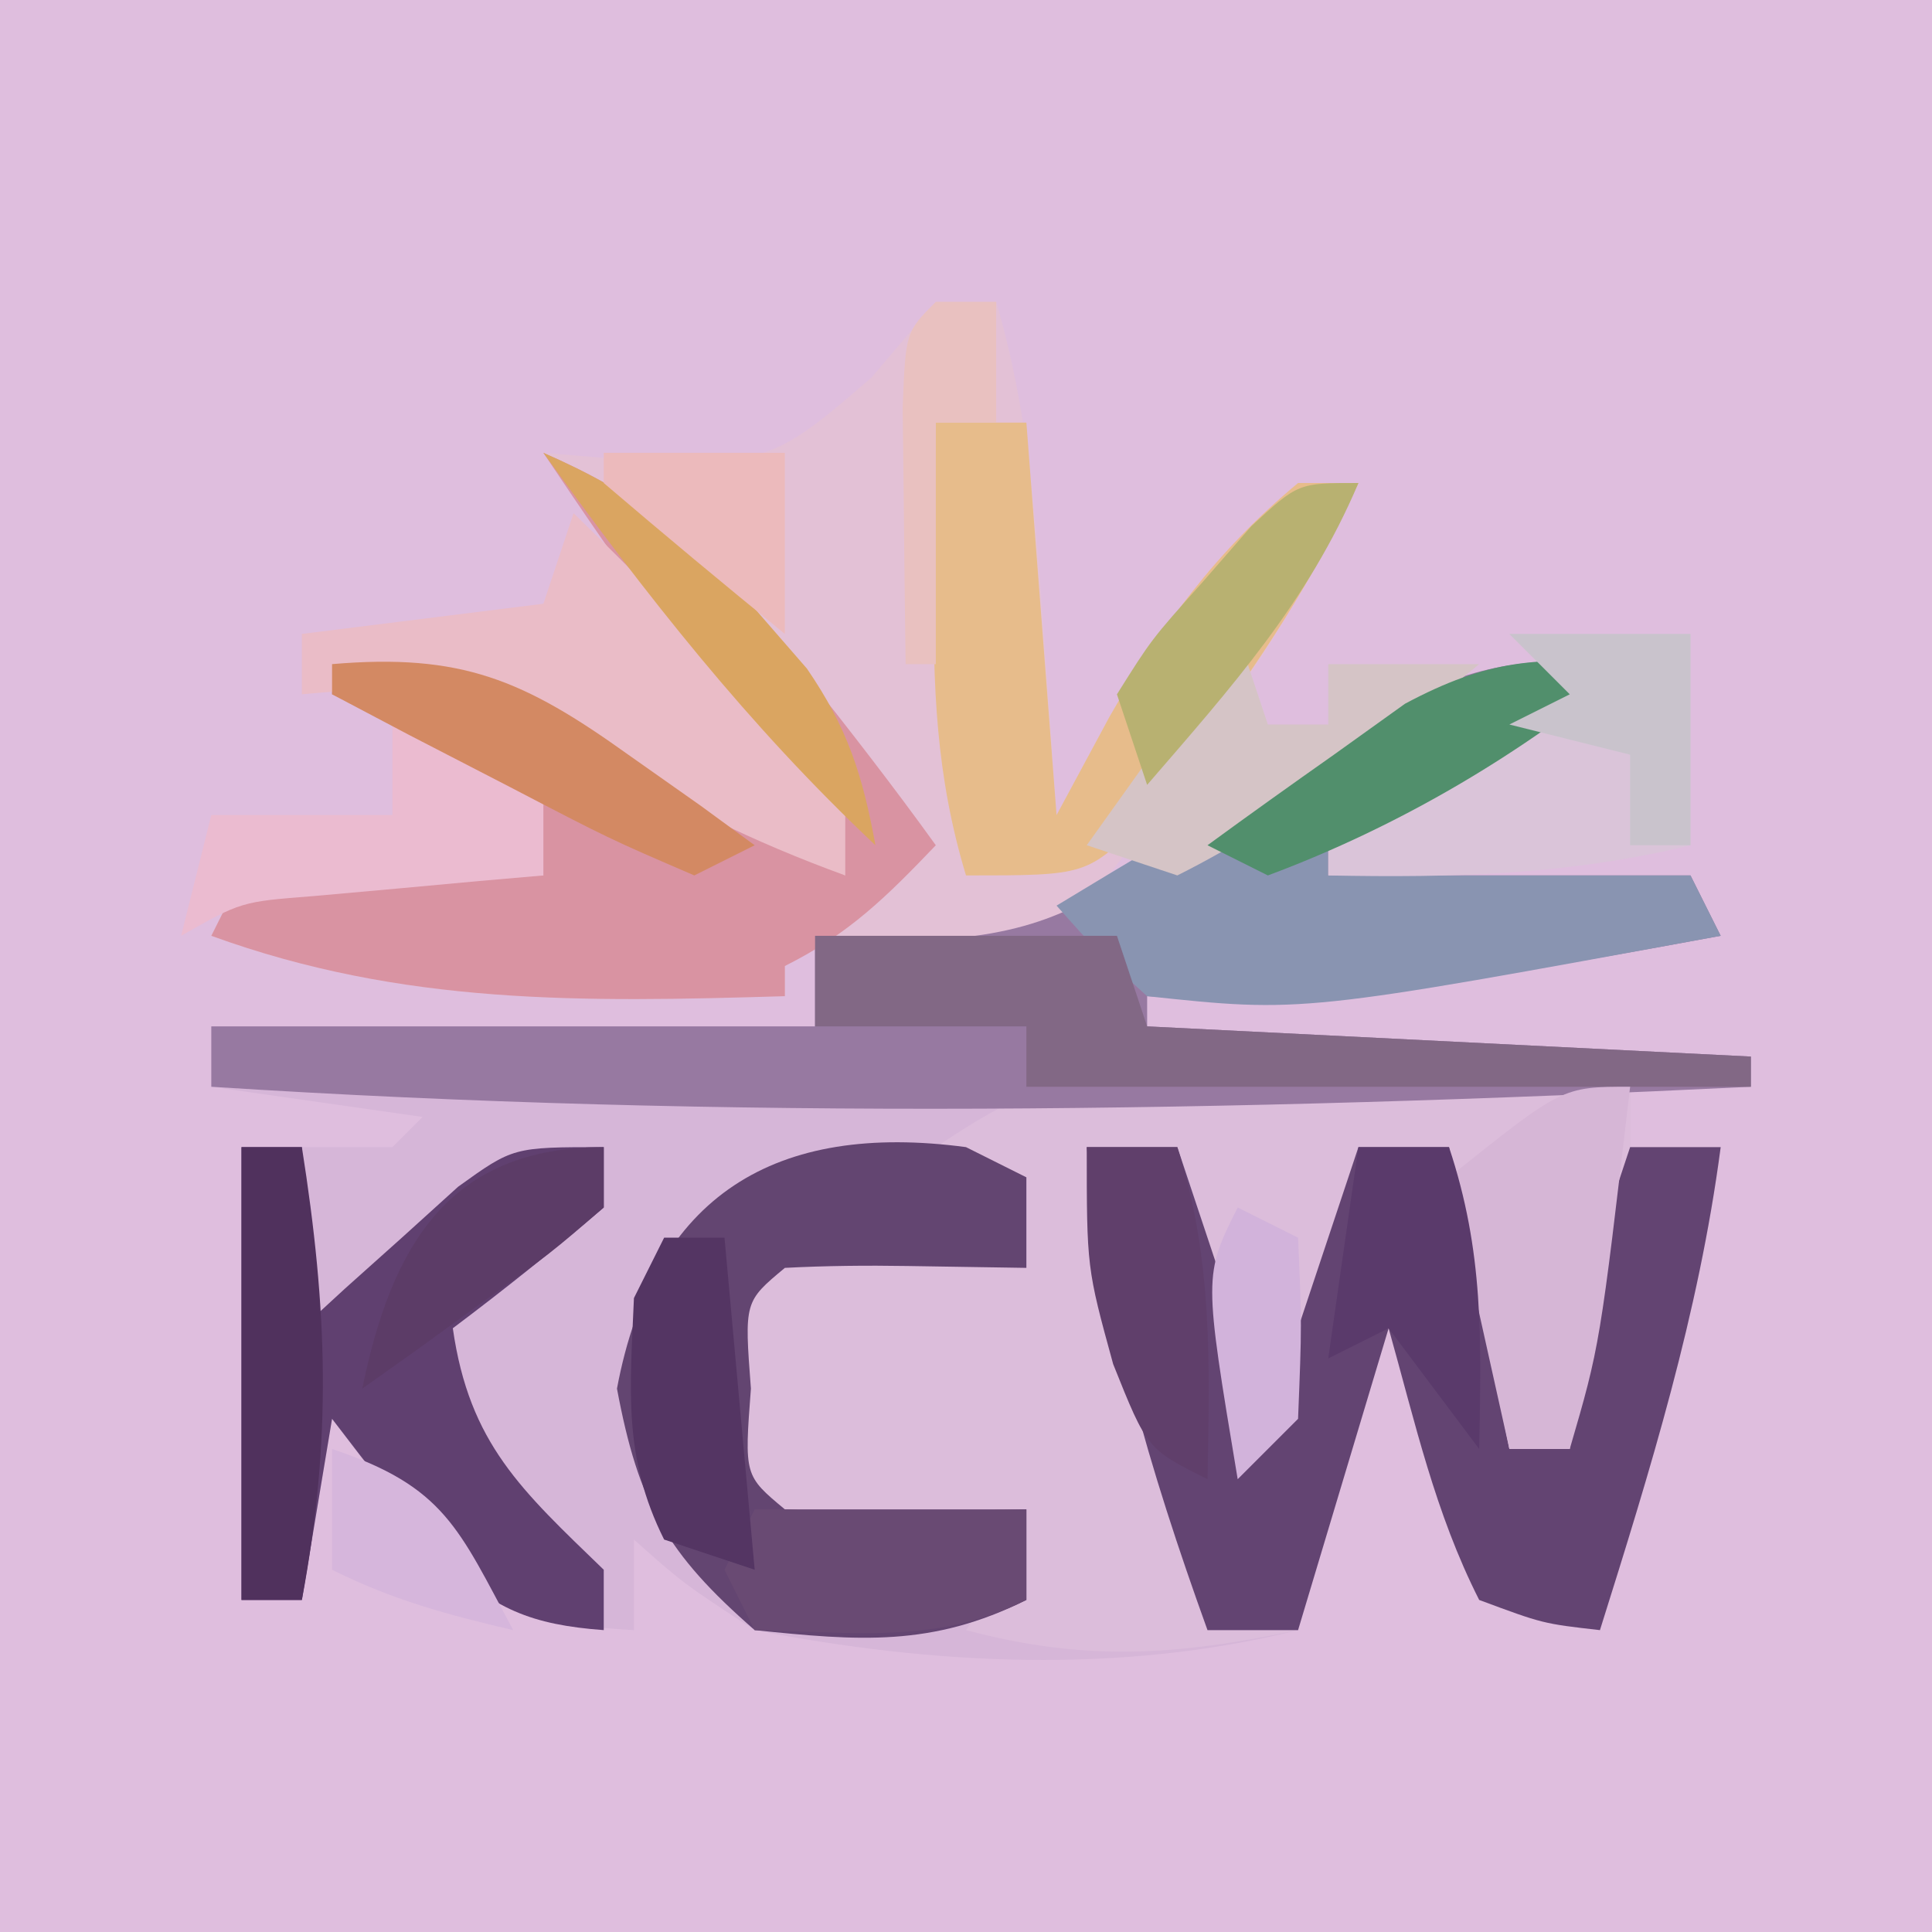
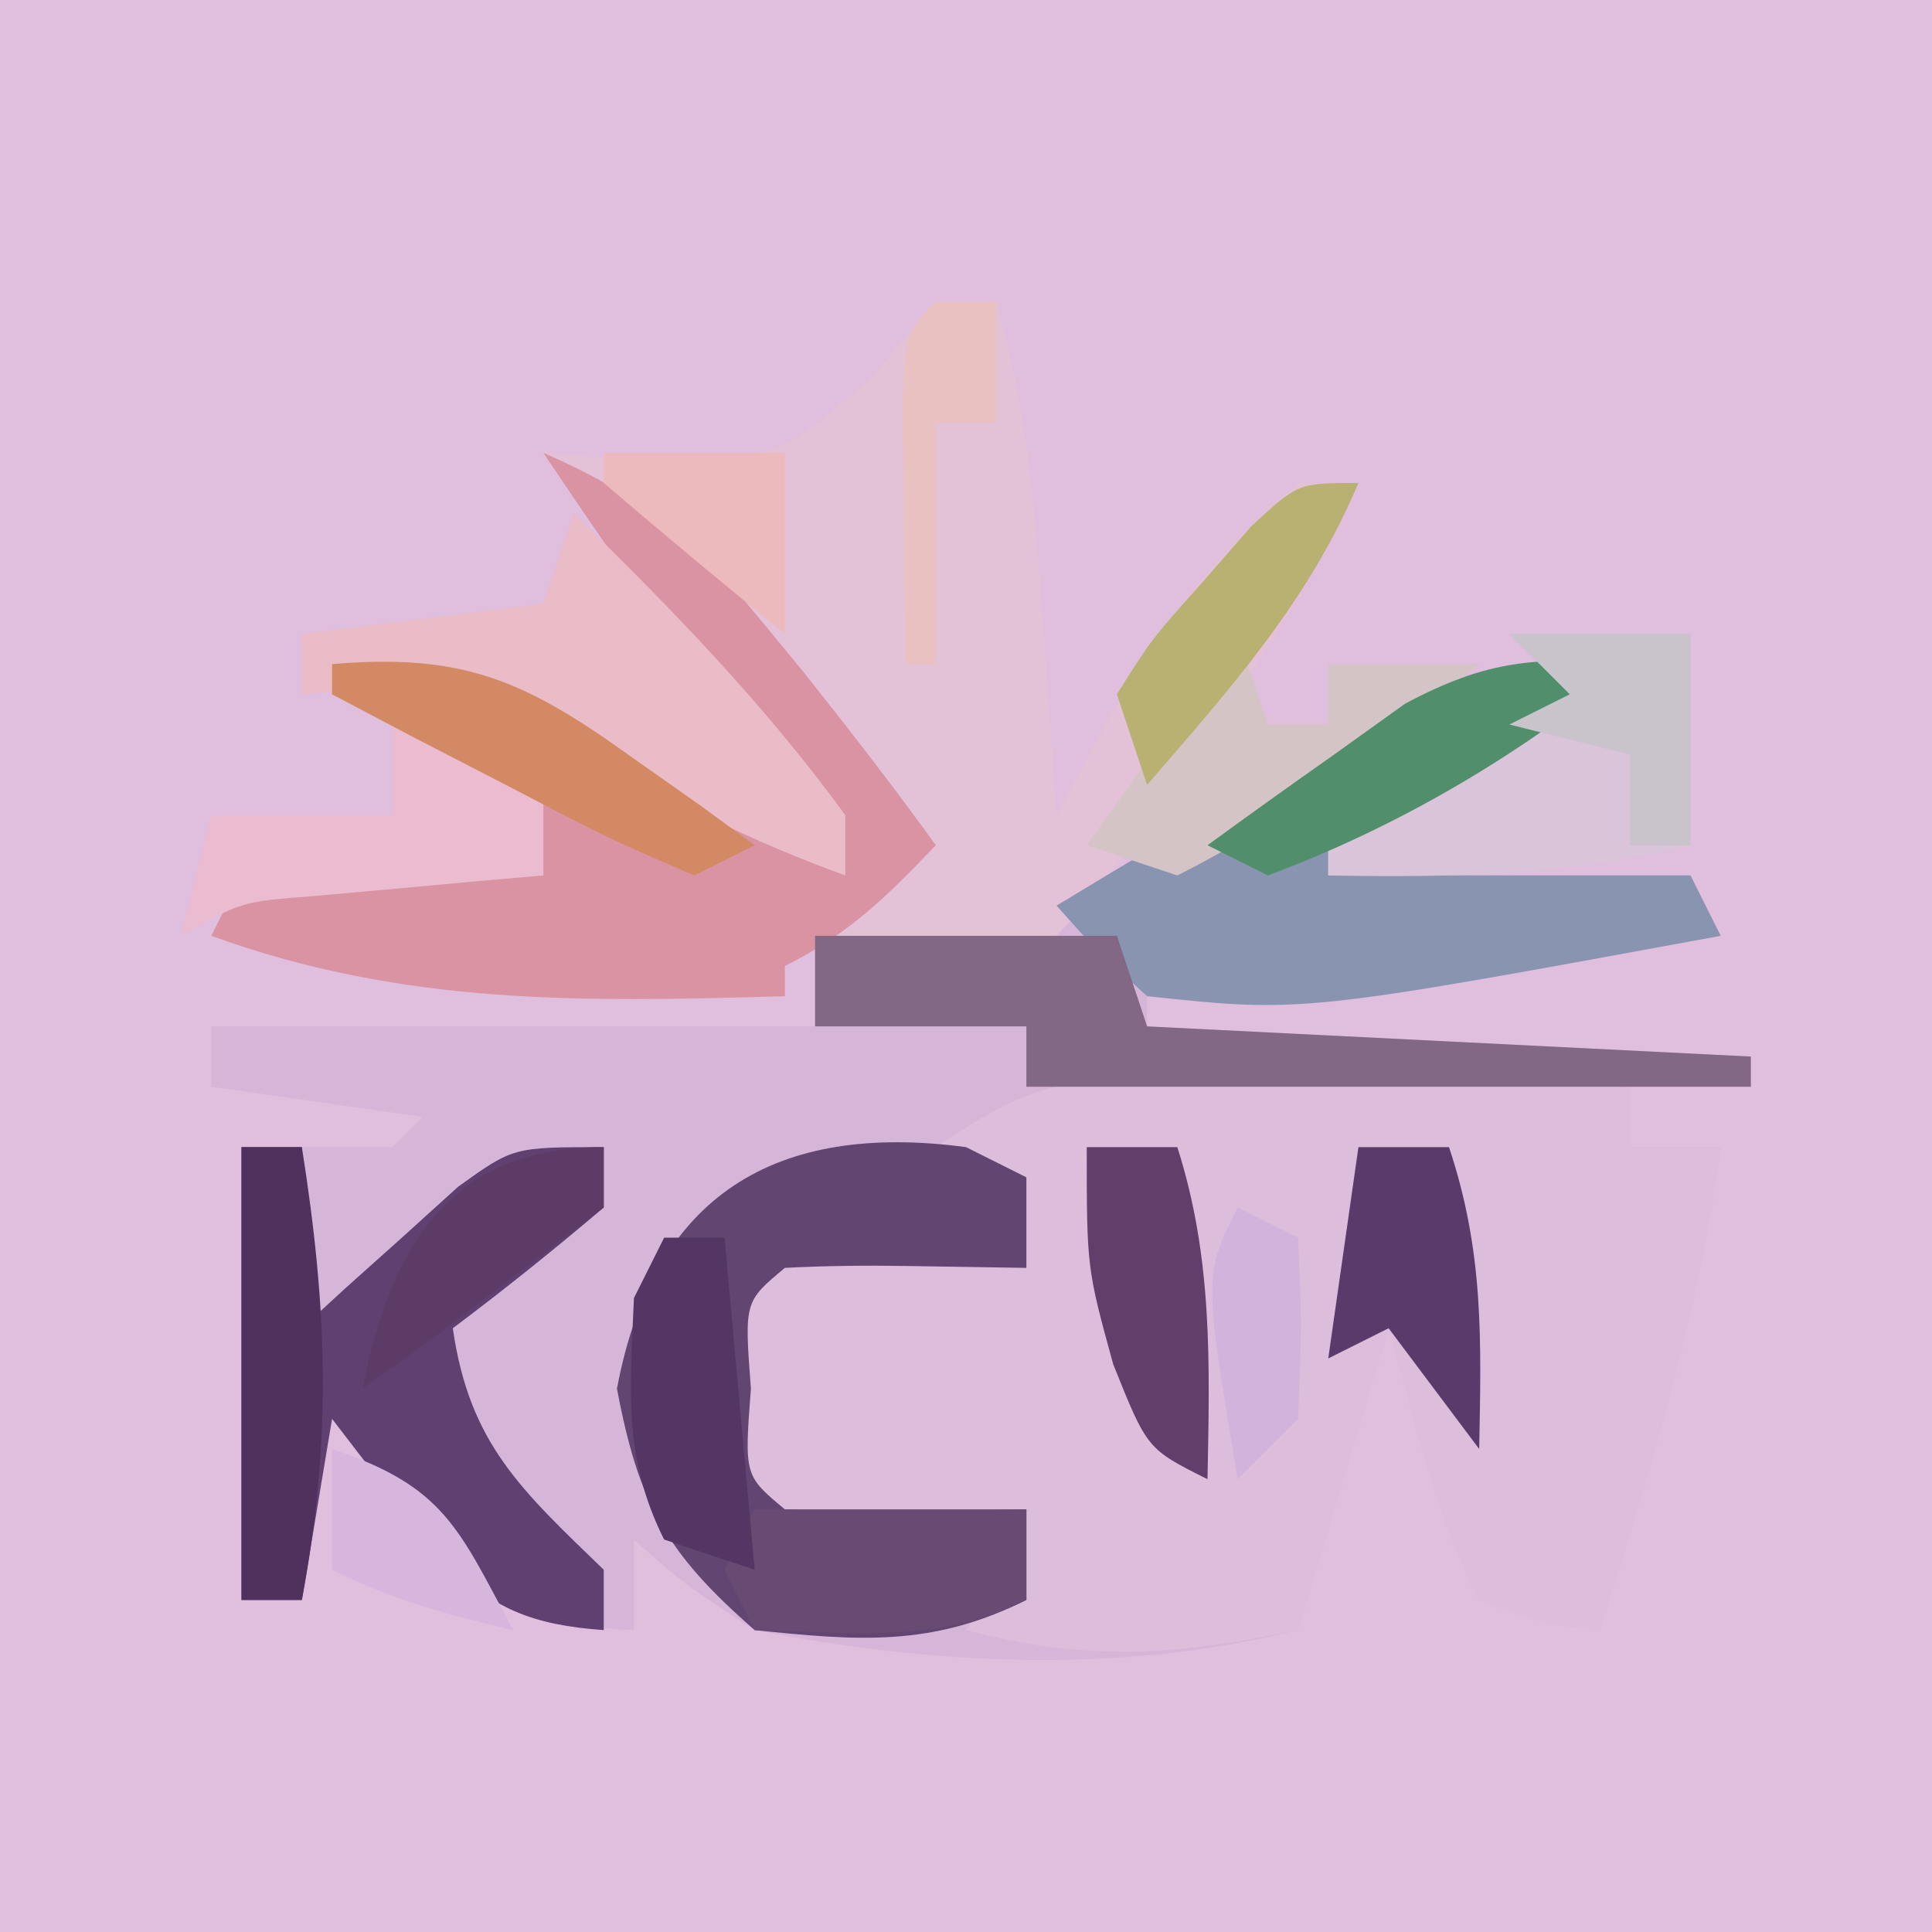
<svg xmlns="http://www.w3.org/2000/svg" version="1.1" width="64" height="64">
  <path d="M0 0 C21.12 0 42.24 0 64 0 C64 21.12 64 42.24 64 64 C42.88 64 21.76 64 0 64 C0 42.88 0 21.76 0 0 Z " fill="#DFBEDE" transform="translate(0,0)" />
  <path d="M0 0 C-3.125 2.645 -6.088 3.844 -10 5 C-10 5.66 -10 6.32 -10 7 C-6.04 7 -2.08 7 2 7 C2.495 7.99 2.495 7.99 3 9 C-3.378 10.173 -9.503 11.295 -16 11 C-16 11.33 -16 11.66 -16 12 C-9.4 12.33 -2.8 12.66 4 13 C2.68 13.33 1.36 13.66 0 14 C0 14.66 0 15.32 0 16 C0.99 16 1.98 16 3 16 C2.273 21.527 0.666 26.7 -1 32 C-2.891 31.785 -2.891 31.785 -5 31 C-6.467 28.103 -7.115 25.144 -8 22 C-8.99 25.3 -9.98 28.6 -11 32 C-16.887 33.472 -23.076 33.155 -29 32 C-31.367 30.453 -31.367 30.453 -33 29 C-33 29.99 -33 30.98 -33 32 C-35.709 31.845 -37.466 31.518 -39.445 29.598 C-40.677 28.102 -41.843 26.554 -43 25 C-43.33 26.98 -43.66 28.96 -44 31 C-44.66 31 -45.32 31 -46 31 C-46 26.05 -46 21.1 -46 16 C-44.35 16 -42.7 16 -41 16 C-40.67 15.67 -40.34 15.34 -40 15 C-42.31 14.67 -44.62 14.34 -47 14 C-47 13.34 -47 12.68 -47 12 C-40.4 12 -33.8 12 -27 12 C-27 11.01 -27 10.02 -27 9 C-25.422 9.093 -25.422 9.093 -23.812 9.188 C-19.655 8.983 -18.395 8.226 -15 6 C-13.337 4.932 -11.67 3.869 -10 2.812 C-9.175 2.283 -8.35 1.753 -7.5 1.207 C-4.759 -0.116 -3.003 -0.241 0 0 Z " fill="#D6B6D8" transform="translate(54,22)" />
  <path d="M0 0 C0.893 0.006 1.785 0.013 2.705 0.02 C4.098 0.045 4.098 0.045 5.52 0.07 C6.46 0.079 7.4 0.088 8.369 0.098 C10.69 0.121 13.011 0.154 15.332 0.195 C15.332 0.855 15.332 1.515 15.332 2.195 C16.322 2.195 17.312 2.195 18.332 2.195 C17.605 7.722 15.998 12.895 14.332 18.195 C12.441 17.98 12.441 17.98 10.332 17.195 C8.865 14.299 8.218 11.339 7.332 8.195 C6.342 11.495 5.352 14.795 4.332 18.195 C0.314 19.036 -2.686 19.249 -6.668 18.195 C-6.008 17.205 -5.348 16.215 -4.668 15.195 C-6.586 15.257 -6.586 15.257 -8.543 15.32 C-10.723 15.391 -10.723 15.391 -12.668 15.195 C-14.668 13.195 -14.668 13.195 -14.918 10.195 C-14.668 7.195 -14.668 7.195 -12.668 5.195 C-7.335 4.862 -7.335 4.862 -4.668 6.195 C-4.668 5.205 -4.668 4.215 -4.668 3.195 C-5.658 2.865 -6.648 2.535 -7.668 2.195 C-4.464 0.059 -3.672 -0.047 0 0 Z " fill="#DCBDDB" transform="translate(38.668,35.805)" />
  <path d="M0 0 C0.66 0 1.32 0 2 0 C3.049 3.561 3.304 7.055 3.562 10.75 C3.688 12.506 3.688 12.506 3.816 14.297 C3.877 15.189 3.938 16.081 4 17 C4.577 15.928 5.155 14.855 5.75 13.75 C7.493 10.703 9.276 8.27 12 6 C12.66 6 13.32 6 14 6 C12.471 9.288 10.587 12.163 8.5 15.125 C7.587 16.428 7.587 16.428 6.656 17.758 C5 20 5 20 3 22 C0.271 21.967 -2.297 21.436 -5 21 C-5 21.66 -5 22.32 -5 23 C-11.705 23.198 -17.652 23.308 -24 21 C-23.67 20.34 -23.34 19.68 -23 19 C-19.7 19 -16.4 19 -13 19 C-13.723 15.701 -13.723 15.701 -17.062 14.312 C-18.517 13.663 -18.517 13.663 -20 13 C-20 12.67 -20 12.34 -20 12 C-15.272 11.509 -12.669 13.05 -8.688 15.5 C-7.619 16.15 -6.55 16.799 -5.449 17.469 C-4.641 17.974 -3.833 18.479 -3 19 C-3.554 18.241 -4.109 17.481 -4.68 16.699 C-5.404 15.705 -6.129 14.711 -6.875 13.688 C-7.594 12.701 -8.314 11.715 -9.055 10.699 C-10.406 8.825 -11.718 6.922 -13 5 C-11.175 5.155 -11.175 5.155 -9.312 5.312 C-5.572 5.346 -5.156 5.135 -2.125 2.5 C-1.424 1.675 -0.723 0.85 0 0 Z " fill="#E3C1D6" transform="translate(31,10)" />
-   <path d="M0 0 C-3.125 2.645 -6.088 3.844 -10 5 C-10 5.66 -10 6.32 -10 7 C-6.04 7 -2.08 7 2 7 C2.495 7.99 2.495 7.99 3 9 C-3.378 10.173 -9.503 11.295 -16 11 C-16 11.33 -16 11.66 -16 12 C-9.4 12.33 -2.8 12.66 4 13 C4 13.33 4 13.66 4 14 C-13.076 14.834 -29.933 15.102 -47 14 C-47 13.34 -47 12.68 -47 12 C-40.4 12 -33.8 12 -27 12 C-27 11.01 -27 10.02 -27 9 C-25.422 9.093 -25.422 9.093 -23.812 9.188 C-19.655 8.983 -18.395 8.226 -15 6 C-13.337 4.932 -11.67 3.869 -10 2.812 C-9.175 2.283 -8.35 1.753 -7.5 1.207 C-4.759 -0.116 -3.003 -0.241 0 0 Z " fill="#9779A1" transform="translate(54,22)" />
-   <path d="M0 0 C0.99 0 1.98 0 3 0 C3.99 2.97 4.98 5.94 6 9 C6.99 6.03 7.98 3.06 9 0 C9.99 0 10.98 0 12 0 C12.66 3.3 13.32 6.6 14 10 C14.66 10 15.32 10 16 10 C16.144 8.907 16.289 7.814 16.438 6.688 C17 3 17 3 18 0 C18.99 0 19.98 0 21 0 C20.273 5.527 18.666 10.7 17 16 C15.109 15.785 15.109 15.785 13 15 C11.533 12.103 10.885 9.144 10 6 C9.01 9.3 8.02 12.6 7 16 C6.01 16 5.02 16 4 16 C2.075 10.662 0.601 5.65 0 0 Z " fill="#634472" transform="translate(36,38)" />
  <path d="M0 0 C3.092 1.349 4.931 2.771 7.062 5.375 C7.572 5.992 8.081 6.61 8.605 7.246 C10.109 9.137 11.588 11.039 13 13 C11.366 14.708 10.131 15.935 8 17 C8 17.33 8 17.66 8 18 C1.295 18.198 -4.652 18.308 -11 16 C-10.67 15.34 -10.34 14.68 -10 14 C-6.7 14 -3.4 14 0 14 C-0.723 10.701 -0.723 10.701 -4.062 9.312 C-5.517 8.663 -5.517 8.663 -7 8 C-7 7.67 -7 7.34 -7 7 C-2.272 6.509 0.331 8.05 4.312 10.5 C5.381 11.15 6.45 11.799 7.551 12.469 C8.763 13.227 8.763 13.227 10 14 C9.446 13.241 8.891 12.481 8.32 11.699 C7.596 10.705 6.871 9.711 6.125 8.688 C5.406 7.701 4.686 6.715 3.945 5.699 C2.594 3.825 1.282 1.922 0 0 Z " fill="#D993A2" transform="translate(18,15)" />
  <path d="M0 0 C0.66 0.33 1.32 0.66 2 1 C2 1.99 2 2.98 2 4 C0.701 3.979 -0.599 3.959 -1.938 3.938 C-3.292 3.916 -4.648 3.929 -6 4 C-7.344 5.118 -7.344 5.118 -7.125 8 C-7.344 10.882 -7.344 10.882 -6 12 C-3.329 12.141 -0.676 12.042 2 12 C2 12.99 2 13.98 2 15 C-1.129 16.564 -3.556 16.356 -7 16 C-9.924 13.451 -10.849 11.805 -11.562 8 C-10.353 1.55 -6.275 -0.837 0 0 Z " fill="#634571" transform="translate(32,38)" />
  <path d="M0 0 C-3.125 2.645 -6.088 3.844 -10 5 C-10 5.66 -10 6.32 -10 7 C-6.04 7 -2.08 7 2 7 C2.33 7.66 2.66 8.32 3 9 C-10.853 11.548 -10.853 11.548 -16 11 C-17.684 9.48 -17.684 9.48 -19 8 C-16.778 6.653 -14.549 5.323 -12.312 4 C-11.687 3.618 -11.061 3.237 -10.416 2.844 C-6.804 0.726 -4.216 -0.516 0 0 Z " fill="#8994B1" transform="translate(54,22)" />
  <path d="M0 0 C0.66 0 1.32 0 2 0 C2 1.98 2 3.96 2 6 C2.471 5.567 2.941 5.134 3.426 4.688 C4.36 3.852 4.36 3.852 5.312 3 C5.927 2.443 6.542 1.886 7.176 1.312 C9 0 9 0 12 0 C12 0.66 12 1.32 12 2 C10.374 3.382 8.707 4.719 7 6 C7.547 9.831 9.282 11.369 12 14 C12 14.66 12 15.32 12 16 C9.621 15.824 8.298 15.303 6.621 13.598 C5.379 12.094 4.186 10.549 3 9 C2.67 10.98 2.34 12.96 2 15 C1.34 15 0.68 15 0 15 C0 10.05 0 5.1 0 0 Z " fill="#604070" transform="translate(8,38)" />
-   <path d="M0 0 C0.99 0 1.98 0 3 0 C3.33 4.29 3.66 8.58 4 13 C4.577 11.928 5.155 10.855 5.75 9.75 C7.493 6.703 9.276 4.27 12 2 C12.66 2 13.32 2 14 2 C12.521 5.193 10.732 7.934 8.625 10.75 C8.04 11.549 7.455 12.348 6.852 13.172 C5 15 5 15 1 15 C-0.001 11.689 -0.104 8.699 -0.062 5.25 C-0.053 4.265 -0.044 3.28 -0.035 2.266 C-0.024 1.518 -0.012 0.77 0 0 Z " fill="#E7BC8B" transform="translate(31,14)" />
  <path d="M0 0 C3.255 3.165 6.32 6.328 9 10 C9 10.66 9 11.32 9 12 C5.956 10.893 3.295 9.588 0.562 7.875 C-2.71 5.937 -5.164 5.626 -9 6 C-9 5.34 -9 4.68 -9 4 C-6.36 3.67 -3.72 3.34 -1 3 C-0.67 2.01 -0.34 1.02 0 0 Z " fill="#EABCC7" transform="translate(19,17)" />
  <path d="M0 0 C3.3 0 6.6 0 10 0 C10.33 0.99 10.66 1.98 11 3 C17.6 3.33 24.2 3.66 31 4 C31 4.33 31 4.66 31 5 C23.08 5 15.16 5 7 5 C7 4.34 7 3.68 7 3 C4.69 3 2.38 3 0 3 C0 2.01 0 1.02 0 0 Z " fill="#826885" transform="translate(27,31)" />
  <path d="M0 0 C1.98 0 3.96 0 6 0 C6 2.31 6 4.62 6 7 C1.947 7.982 -1.839 8.082 -6 8 C-6 7.34 -6 6.68 -6 6 C-3.36 4.68 -0.72 3.36 2 2 C1.34 1.34 0.68 0.68 0 0 Z " fill="#DAC4D9" transform="translate(50,21)" />
-   <path d="M0 0 C-1 8.571 -1 8.571 -2 12 C-2.66 12 -3.32 12 -4 12 C-4.66 9.03 -5.32 6.06 -6 3 C-2.25 0 -2.25 0 0 0 Z " fill="#D6B6D6" transform="translate(54,36)" />
  <path d="M0 0 C0.33 0.99 0.66 1.98 1 3 C1.66 3 2.32 3 3 3 C3 2.34 3 1.68 3 1 C4.65 1 6.3 1 8 1 C4.815 3.639 1.71 6.145 -2 8 C-2.99 7.67 -3.98 7.34 -5 7 C-3.35 4.69 -1.7 2.38 0 0 Z " fill="#D5C4C6" transform="translate(41,21)" />
  <path d="M0 0 C2.475 0.99 2.475 0.99 5 2 C5 2.99 5 3.98 5 5 C3.952 5.091 3.952 5.091 2.883 5.184 C1.973 5.267 1.063 5.351 0.125 5.438 C-0.78 5.519 -1.685 5.6 -2.617 5.684 C-5.011 5.87 -5.011 5.87 -7 7 C-6.67 5.68 -6.34 4.36 -6 3 C-4.02 3 -2.04 3 0 3 C0 2.01 0 1.02 0 0 Z " fill="#EBBBD0" transform="translate(13,24)" />
  <path d="M0 0 C0.66 0 1.32 0 2 0 C2.849 5.376 3.002 9.654 2 15 C1.34 15 0.68 15 0 15 C0 10.05 0 5.1 0 0 Z " fill="#50315D" transform="translate(8,38)" />
  <path d="M0 0 C2.97 0 5.94 0 9 0 C9 0.99 9 1.98 9 3 C6.043 4.478 3.258 4.06 0 4 C-0.33 3.34 -0.66 2.68 -1 2 C-0.67 1.34 -0.34 0.68 0 0 Z " fill="#694A73" transform="translate(25,50)" />
  <path d="M0 0 C0.66 0 1.32 0 2 0 C2.33 3.63 2.66 7.26 3 11 C2.01 10.67 1.02 10.34 0 10 C-1.37 7.261 -1.126 5.029 -1 2 C-0.67 1.34 -0.34 0.68 0 0 Z " fill="#543563" transform="translate(22,41)" />
  <path d="M0 0 C4.286 -0.365 6.345 0.516 9.812 3 C10.603 3.557 11.393 4.114 12.207 4.688 C12.799 5.121 13.39 5.554 14 6 C13.01 6.495 13.01 6.495 12 7 C9.18 5.785 9.18 5.785 5.875 4.062 C4.779 3.497 3.684 2.931 2.555 2.348 C1.712 1.903 0.869 1.458 0 1 C0 0.67 0 0.34 0 0 Z " fill="#D38963" transform="translate(11,22)" />
  <path d="M0 0 C0.99 0 1.98 0 3 0 C4.158 3.473 4.069 6.361 4 10 C3.01 8.68 2.02 7.36 1 6 C0.01 6.495 0.01 6.495 -1 7 C-0.67 4.69 -0.34 2.38 0 0 Z " fill="#5A3A6B" transform="translate(45,38)" />
  <path d="M0 0 C0.99 0 1.98 0 3 0 C4.176 3.674 4.074 7.169 4 11 C2 10 2 10 0.875 7.188 C0 4 0 4 0 0 Z " fill="#603F6B" transform="translate(36,38)" />
  <path d="M0 0 C-3.56 2.967 -7.652 5.381 -12 7 C-12.66 6.67 -13.32 6.34 -14 6 C-12.614 4.986 -11.216 3.989 -9.812 3 C-9.035 2.443 -8.258 1.886 -7.457 1.312 C-4.717 -0.151 -3.059 -0.261 0 0 Z " fill="#518F6C" transform="translate(54,22)" />
-   <path d="M0 0 C3.089 1.353 5.008 2.809 7.188 5.375 C7.951 6.253 7.951 6.253 8.73 7.148 C10.076 9.11 10.575 10.676 11 13 C6.782 9.03 3.388 4.692 0 0 Z " fill="#DAA561" transform="translate(18,15)" />
  <path d="M0 0 C-1.668 3.941 -4.227 6.789 -7 10 C-7.33 9.01 -7.66 8.02 -8 7 C-6.855 5.176 -6.855 5.176 -5.188 3.312 C-4.373 2.379 -4.373 2.379 -3.543 1.426 C-2 0 -2 0 0 0 Z " fill="#B8B171" transform="translate(45,16)" />
-   <path d="M0 0 C0 0.66 0 1.32 0 2 C-1.75 3.508 -1.75 3.508 -4 5.125 C-4.742 5.664 -5.485 6.203 -6.25 6.758 C-6.827 7.168 -7.405 7.578 -8 8 C-7.032 3.299 -5.159 0 0 0 Z " fill="#5C3C67" transform="translate(20,38)" />
+   <path d="M0 0 C0 0.66 0 1.32 0 2 C-4.742 5.664 -5.485 6.203 -6.25 6.758 C-6.827 7.168 -7.405 7.578 -8 8 C-7.032 3.299 -5.159 0 0 0 Z " fill="#5C3C67" transform="translate(20,38)" />
  <path d="M0 0 C1.98 0 3.96 0 6 0 C6 2.31 6 4.62 6 7 C5.34 7 4.68 7 4 7 C4 6.01 4 5.02 4 4 C2.68 3.67 1.36 3.34 0 3 C0.66 2.67 1.32 2.34 2 2 C1.34 1.34 0.68 0.68 0 0 Z " fill="#C9C3CC" transform="translate(50,21)" />
  <path d="M0 0 C0.66 0.33 1.32 0.66 2 1 C2.125 3.875 2.125 3.875 2 7 C1.34 7.66 0.68 8.32 0 9 C-1.125 2.25 -1.125 2.25 0 0 Z " fill="#D2B3DB" transform="translate(41,40)" />
  <path d="M0 0 C0.66 0 1.32 0 2 0 C2 1.32 2 2.64 2 4 C1.34 4 0.68 4 0 4 C0 6.64 0 9.28 0 12 C-0.33 12 -0.66 12 -1 12 C-1.027 10.188 -1.046 8.375 -1.062 6.562 C-1.074 5.553 -1.086 4.544 -1.098 3.504 C-1 1 -1 1 0 0 Z " fill="#E9C1C0" transform="translate(31,10)" />
  <path d="M0 0 C3.736 1.245 4.188 2.634 6 6 C3.831 5.494 2 5 0 4 C0 2.68 0 1.36 0 0 Z " fill="#D6B6DC" transform="translate(11,48)" />
  <path d="M0 0 C1.98 0 3.96 0 6 0 C6 1.98 6 3.96 6 6 C3.979 4.358 1.98 2.691 0 1 C0 0.67 0 0.34 0 0 Z " fill="#ECBABC" transform="translate(20,15)" />
</svg>